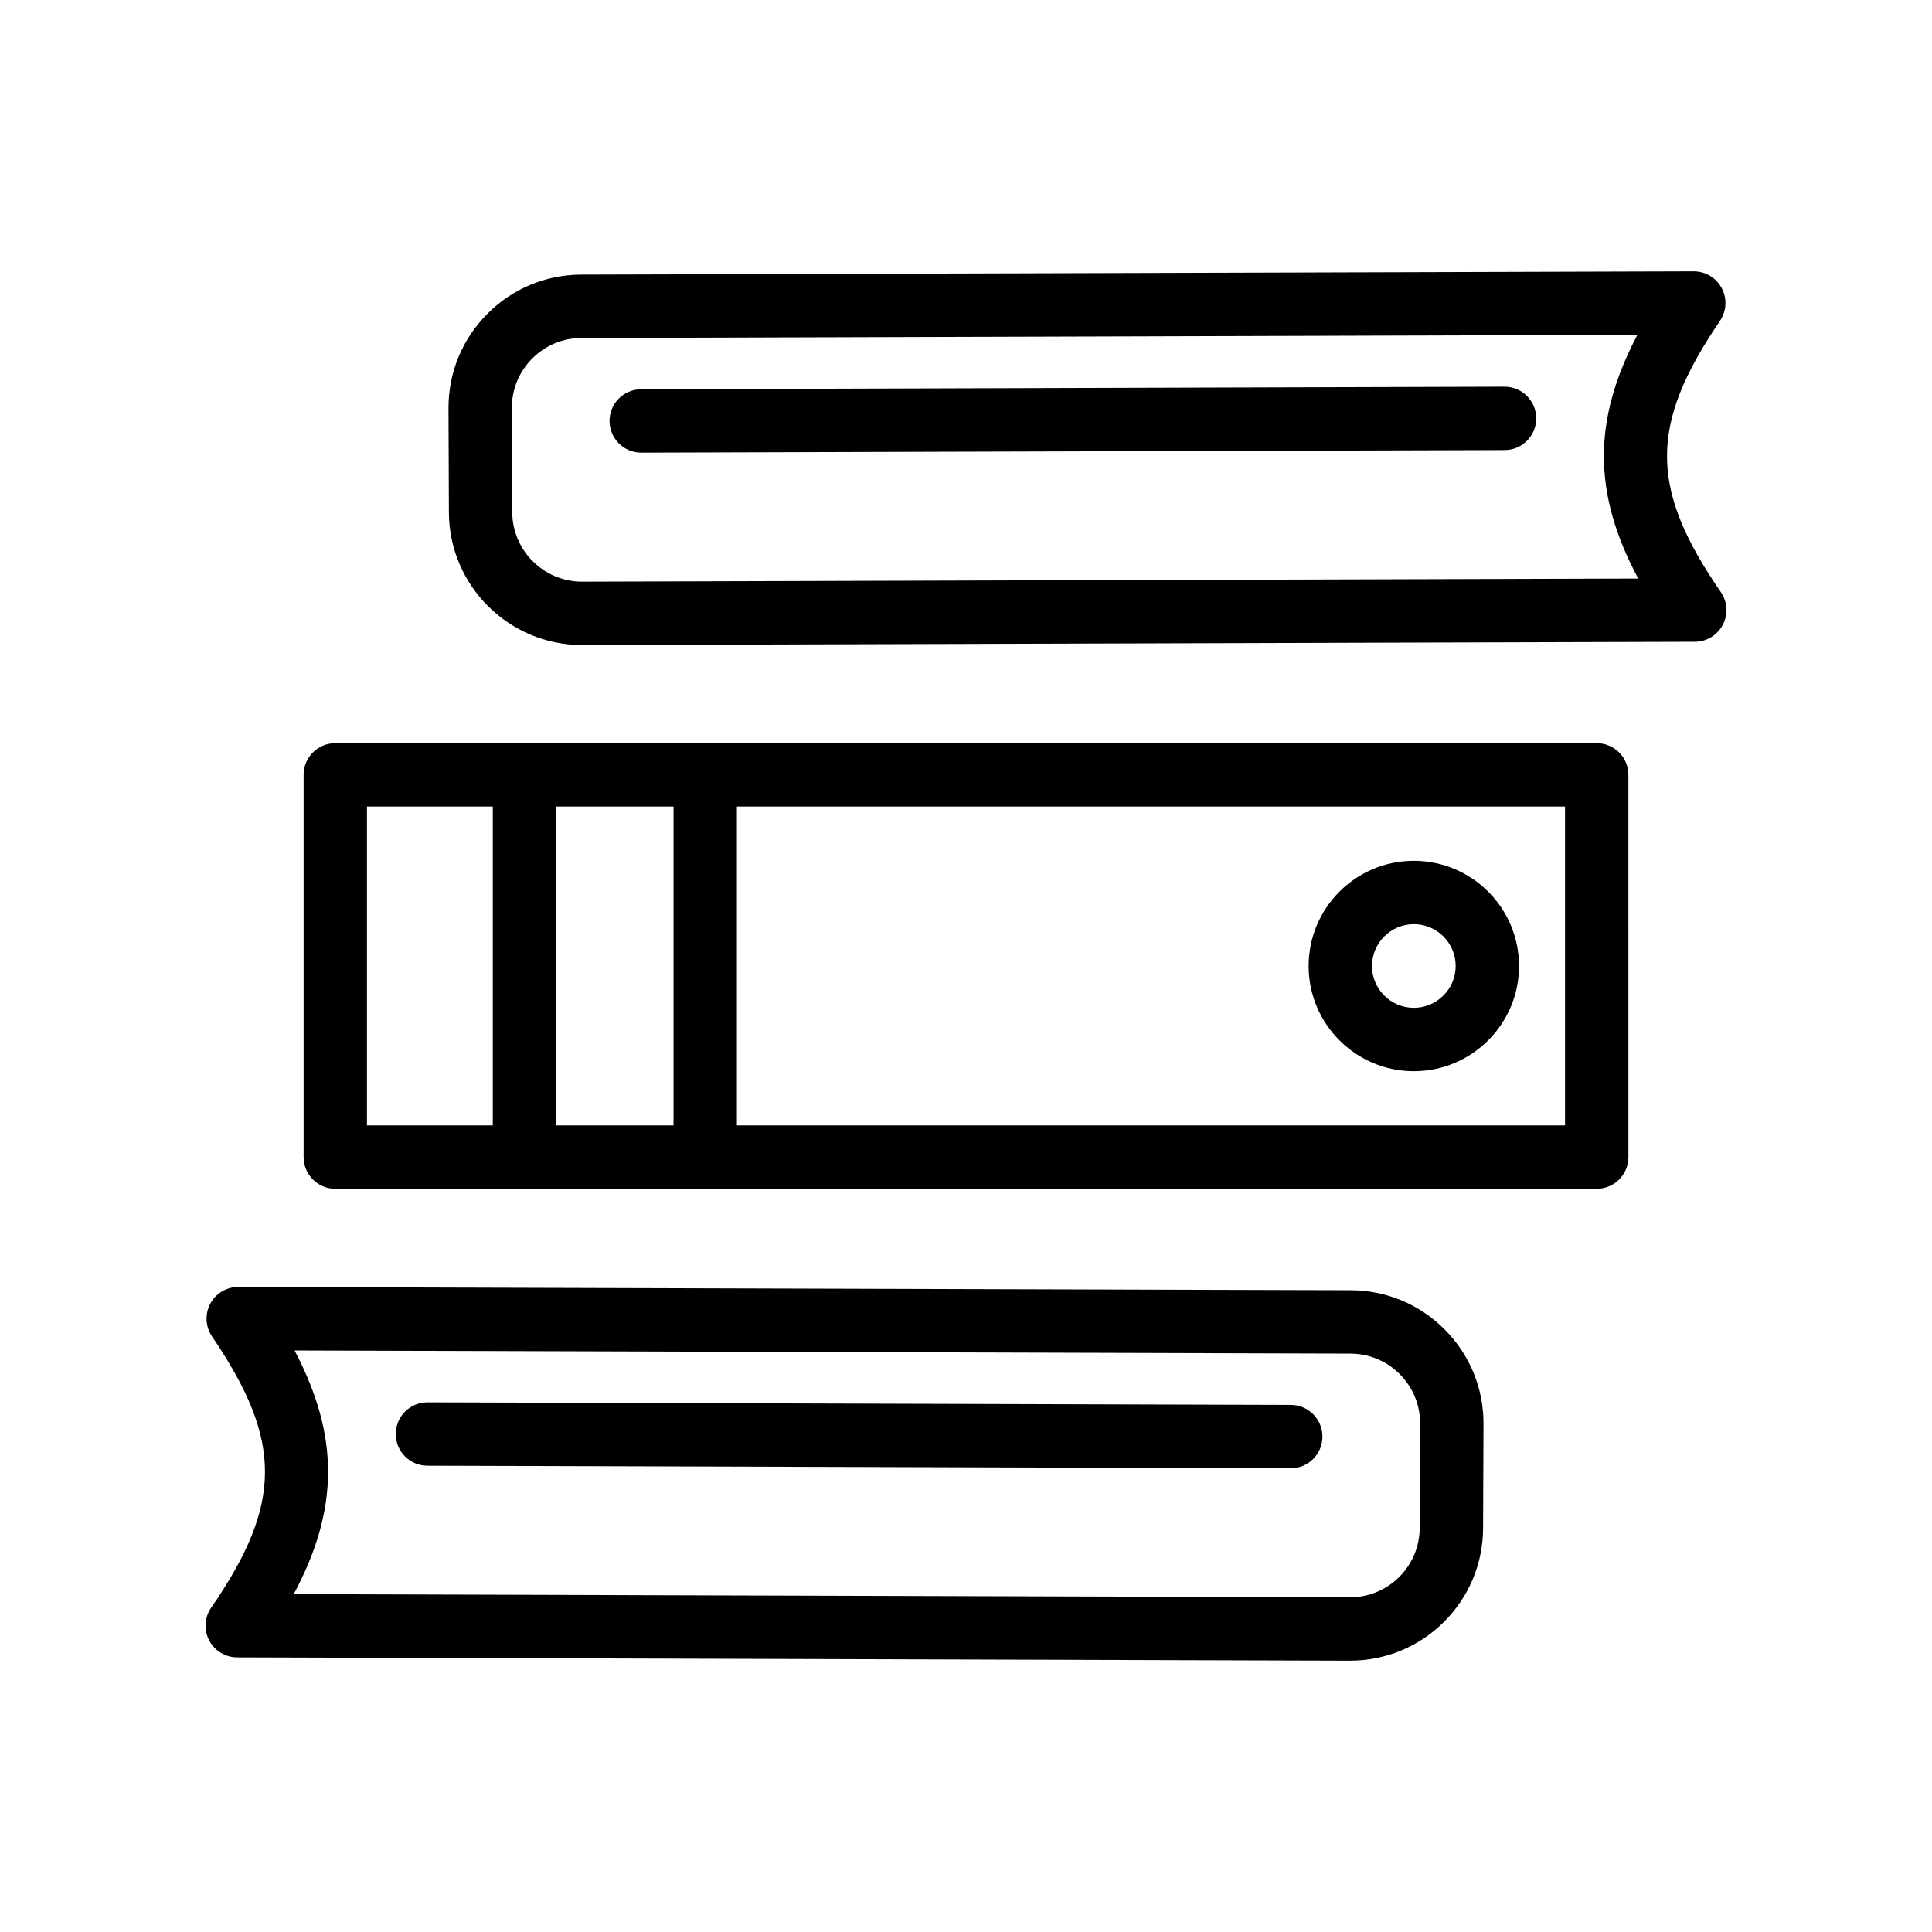
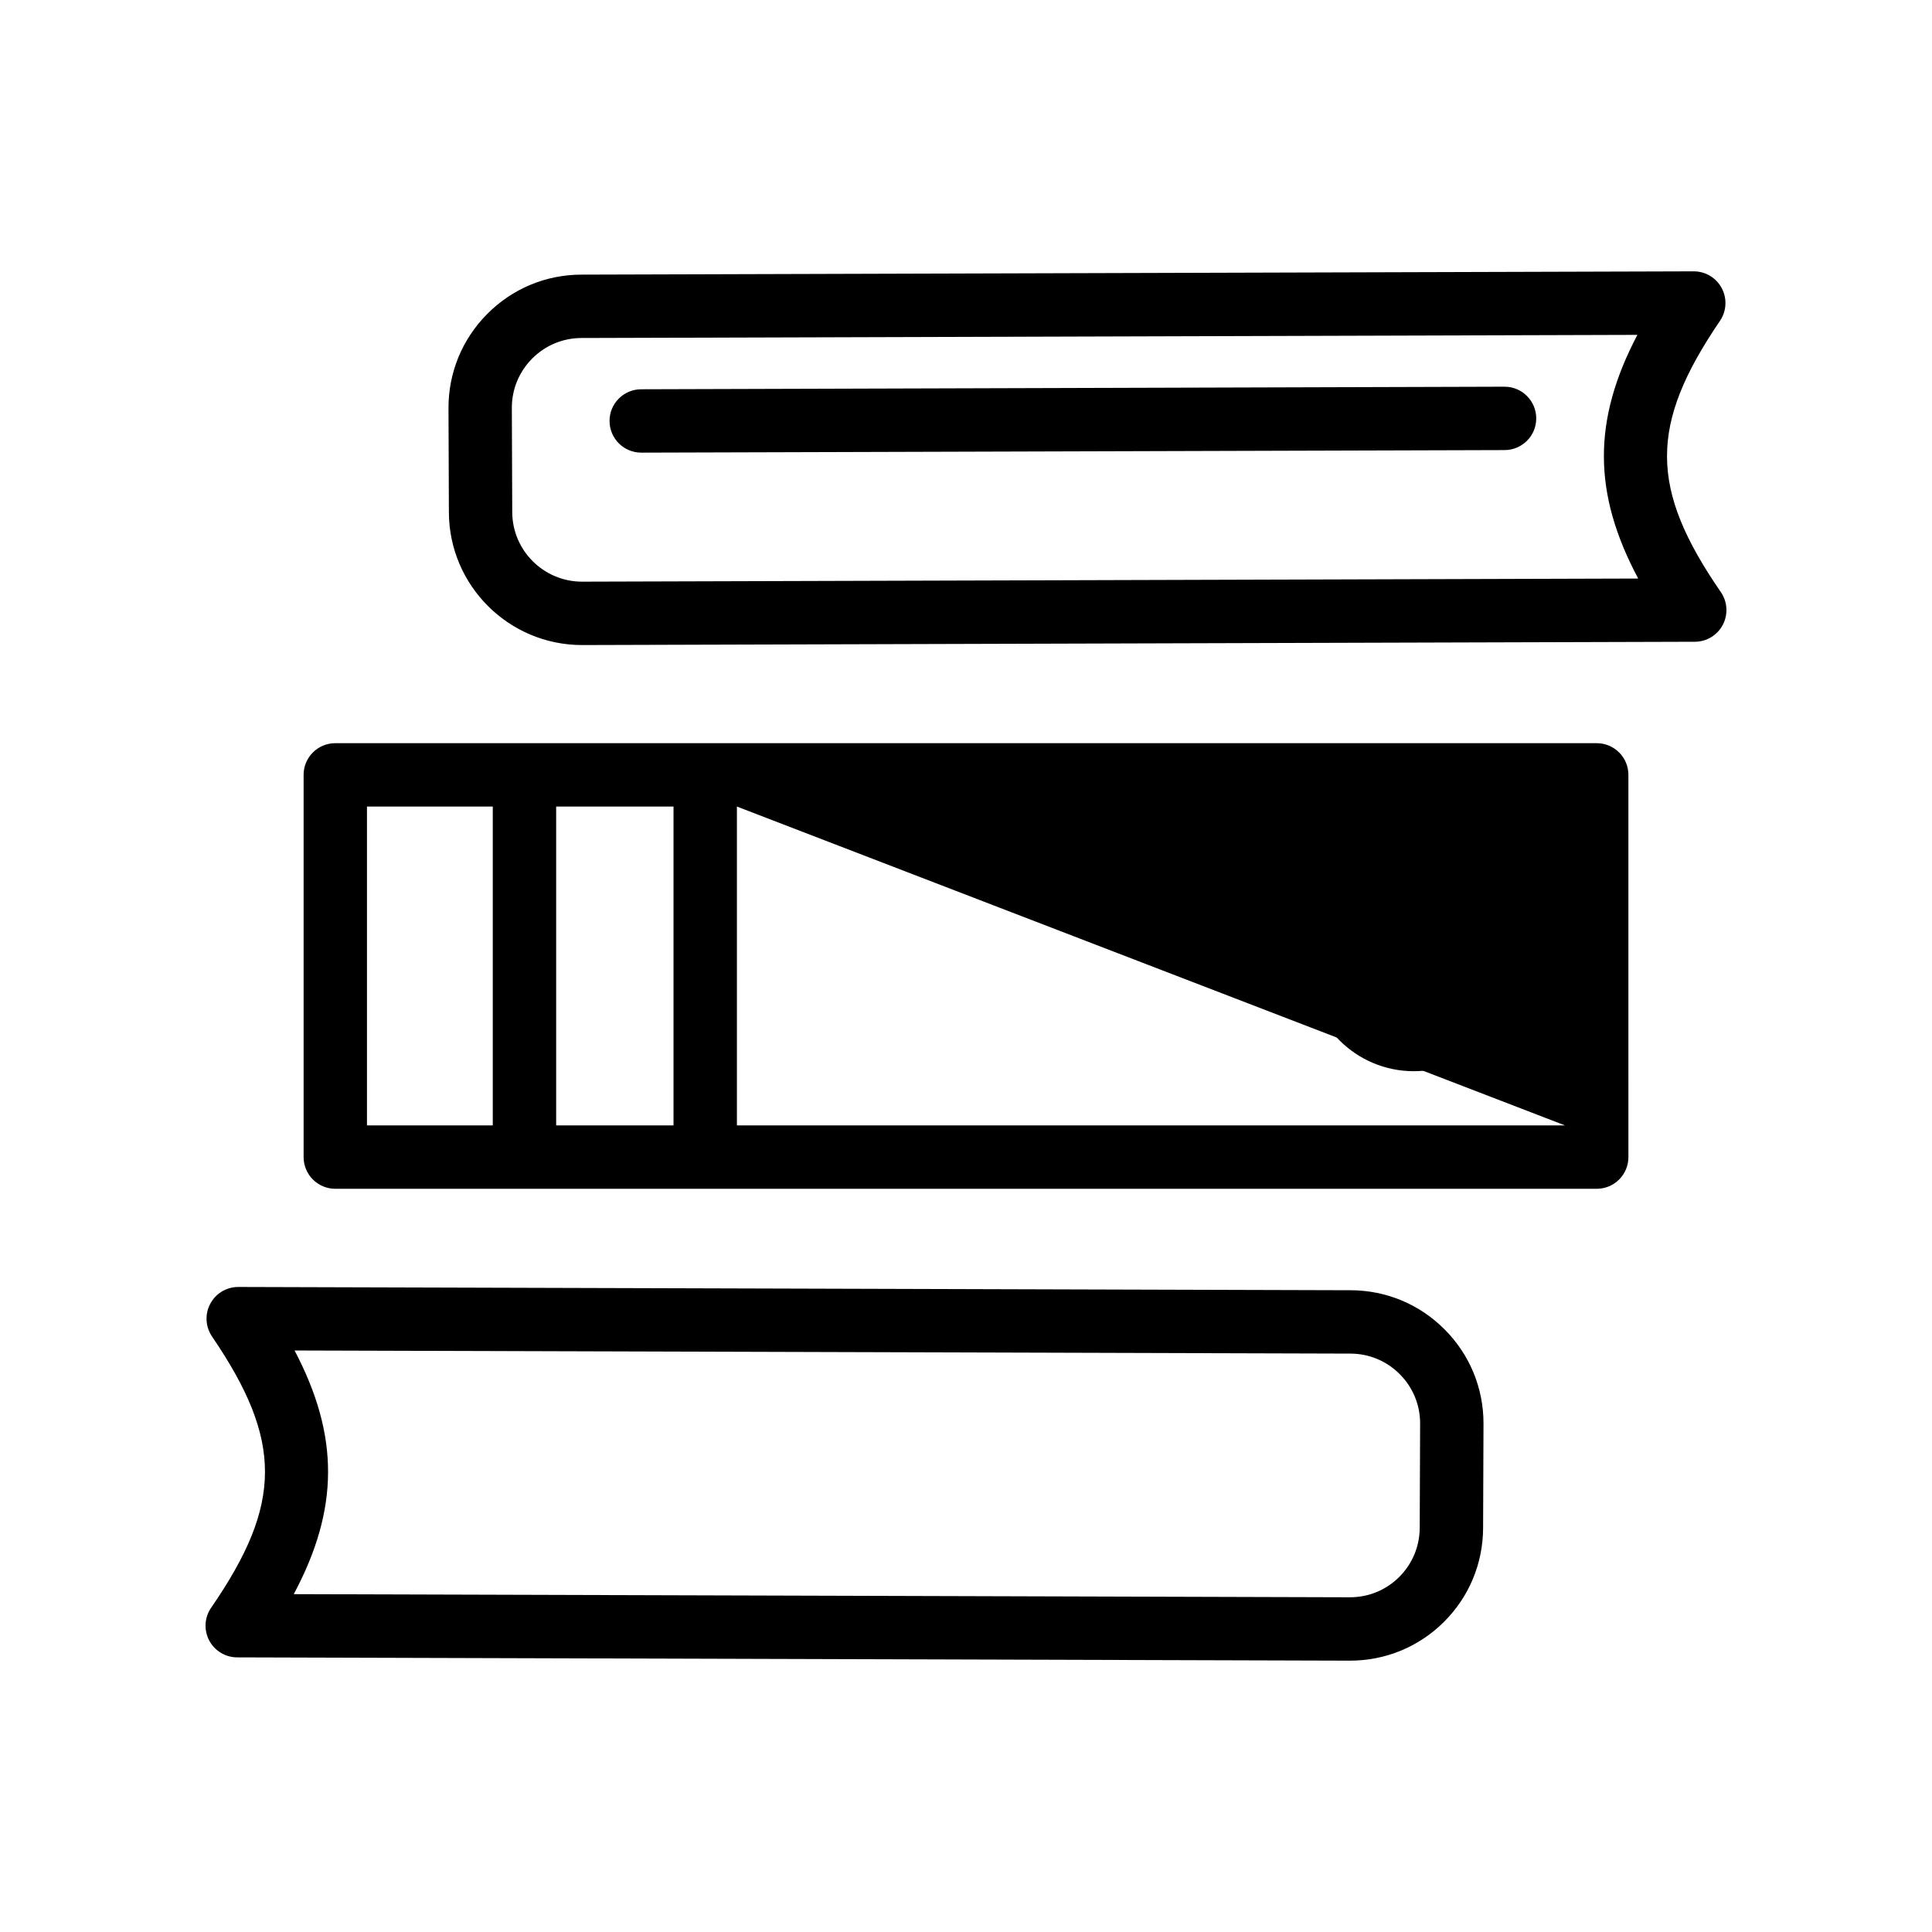
<svg xmlns="http://www.w3.org/2000/svg" fill="#000000" width="800px" height="800px" version="1.1" viewBox="144 144 512 512">
  <g>
    <path d="m518.68 427.88c15.375 0 27.879-12.504 27.879-27.879s-12.504-27.879-27.879-27.879c-15.375-0.004-27.879 12.504-27.879 27.879s12.504 27.879 27.879 27.879zm0-38.969c6.109 0 11.086 4.977 11.086 11.086s-4.977 11.086-11.086 11.086c-6.106 0.004-11.086-4.973-11.086-11.082s4.981-11.09 11.086-11.09z" />
-     <path d="m224.46 349.35v101.29c0 4.641 3.754 8.398 8.398 8.398h334.29c4.641 0 8.398-3.754 8.398-8.398l-0.004-101.29c0-4.641-3.754-8.398-8.398-8.398h-334.29c-4.644 0-8.398 3.758-8.398 8.398zm334.29 92.898h-219.46v-84.504h219.46zm-236.26-84.504v84.504h-31.102v-84.504zm-81.238 0h33.34v84.504h-33.34z" />
+     <path d="m224.46 349.35v101.29c0 4.641 3.754 8.398 8.398 8.398h334.29c4.641 0 8.398-3.754 8.398-8.398l-0.004-101.29c0-4.641-3.754-8.398-8.398-8.398h-334.29c-4.644 0-8.398 3.758-8.398 8.398zm334.29 92.898h-219.46v-84.504zm-236.26-84.504v84.504h-31.102v-84.504zm-81.238 0h33.34v84.504h-33.34z" />
    <path d="m600.28 220.37c-1.453-2.746-4.305-4.461-7.414-4.461h-0.023l-294.8 0.871c-9.43 0.023-18.293 3.731-24.938 10.438-6.633 6.684-10.273 15.539-10.25 24.953l0.105 27.586c0.059 19.426 15.875 35.188 35.293 35.188h0.098l294.8-0.871c3.117-0.008 5.969-1.746 7.414-4.5 1.441-2.762 1.246-6.094-0.523-8.66-18.957-27.504-19.008-44.297-0.23-71.883 1.746-2.574 1.934-5.91 0.469-8.66zm-301.98 77.777h-0.051c-10.176 0-18.477-8.266-18.5-18.449l-0.105-27.586c-0.016-4.922 1.895-9.562 5.371-13.07 3.484-3.508 8.125-5.453 13.07-5.469l279.84-0.828c-11.906 22.641-11.84 41.992 0.215 64.574z" />
    <path d="m542.72 246.48h-0.023l-228.79 0.68c-4.641 0.02-8.387 3.789-8.371 8.422 0.016 4.633 3.773 8.371 8.398 8.371h0.023l228.79-0.676c4.641-0.016 8.387-3.789 8.371-8.422-0.016-4.633-3.773-8.375-8.398-8.375z" />
    <path d="m199.43 578.72c1.441 2.754 4.297 4.492 7.414 4.5l294.81 0.871h0.098c9.406 0 18.238-3.641 24.887-10.25 6.684-6.641 10.371-15.496 10.398-24.93l0.105-27.602c0.023-9.406-3.617-18.262-10.25-24.945-6.641-6.707-15.508-10.414-24.938-10.438l-294.8-0.867h-0.023c-3.109 0-5.961 1.715-7.414 4.461-1.469 2.746-1.277 6.086 0.469 8.66 18.777 27.586 18.73 44.379-0.23 71.883-1.773 2.562-1.969 5.891-0.527 8.656zm22.633-76.828 279.84 0.828c4.945 0.016 9.586 1.961 13.07 5.469 3.477 3.508 5.387 8.152 5.371 13.062l-0.105 27.602c-0.016 4.953-1.945 9.594-5.445 13.07-3.477 3.469-8.109 5.371-13.047 5.371h-0.051l-279.85-0.828c12.055-22.582 12.121-41.934 0.215-64.574z" />
-     <path d="m257.25 532.43 228.79 0.68h0.023c4.625 0 8.379-3.738 8.398-8.371 0.016-4.633-3.731-8.406-8.371-8.422l-228.79-0.68h-0.023c-4.625 0-8.379 3.738-8.398 8.371-0.02 4.633 3.727 8.406 8.371 8.422z" />
  </g>
</svg>